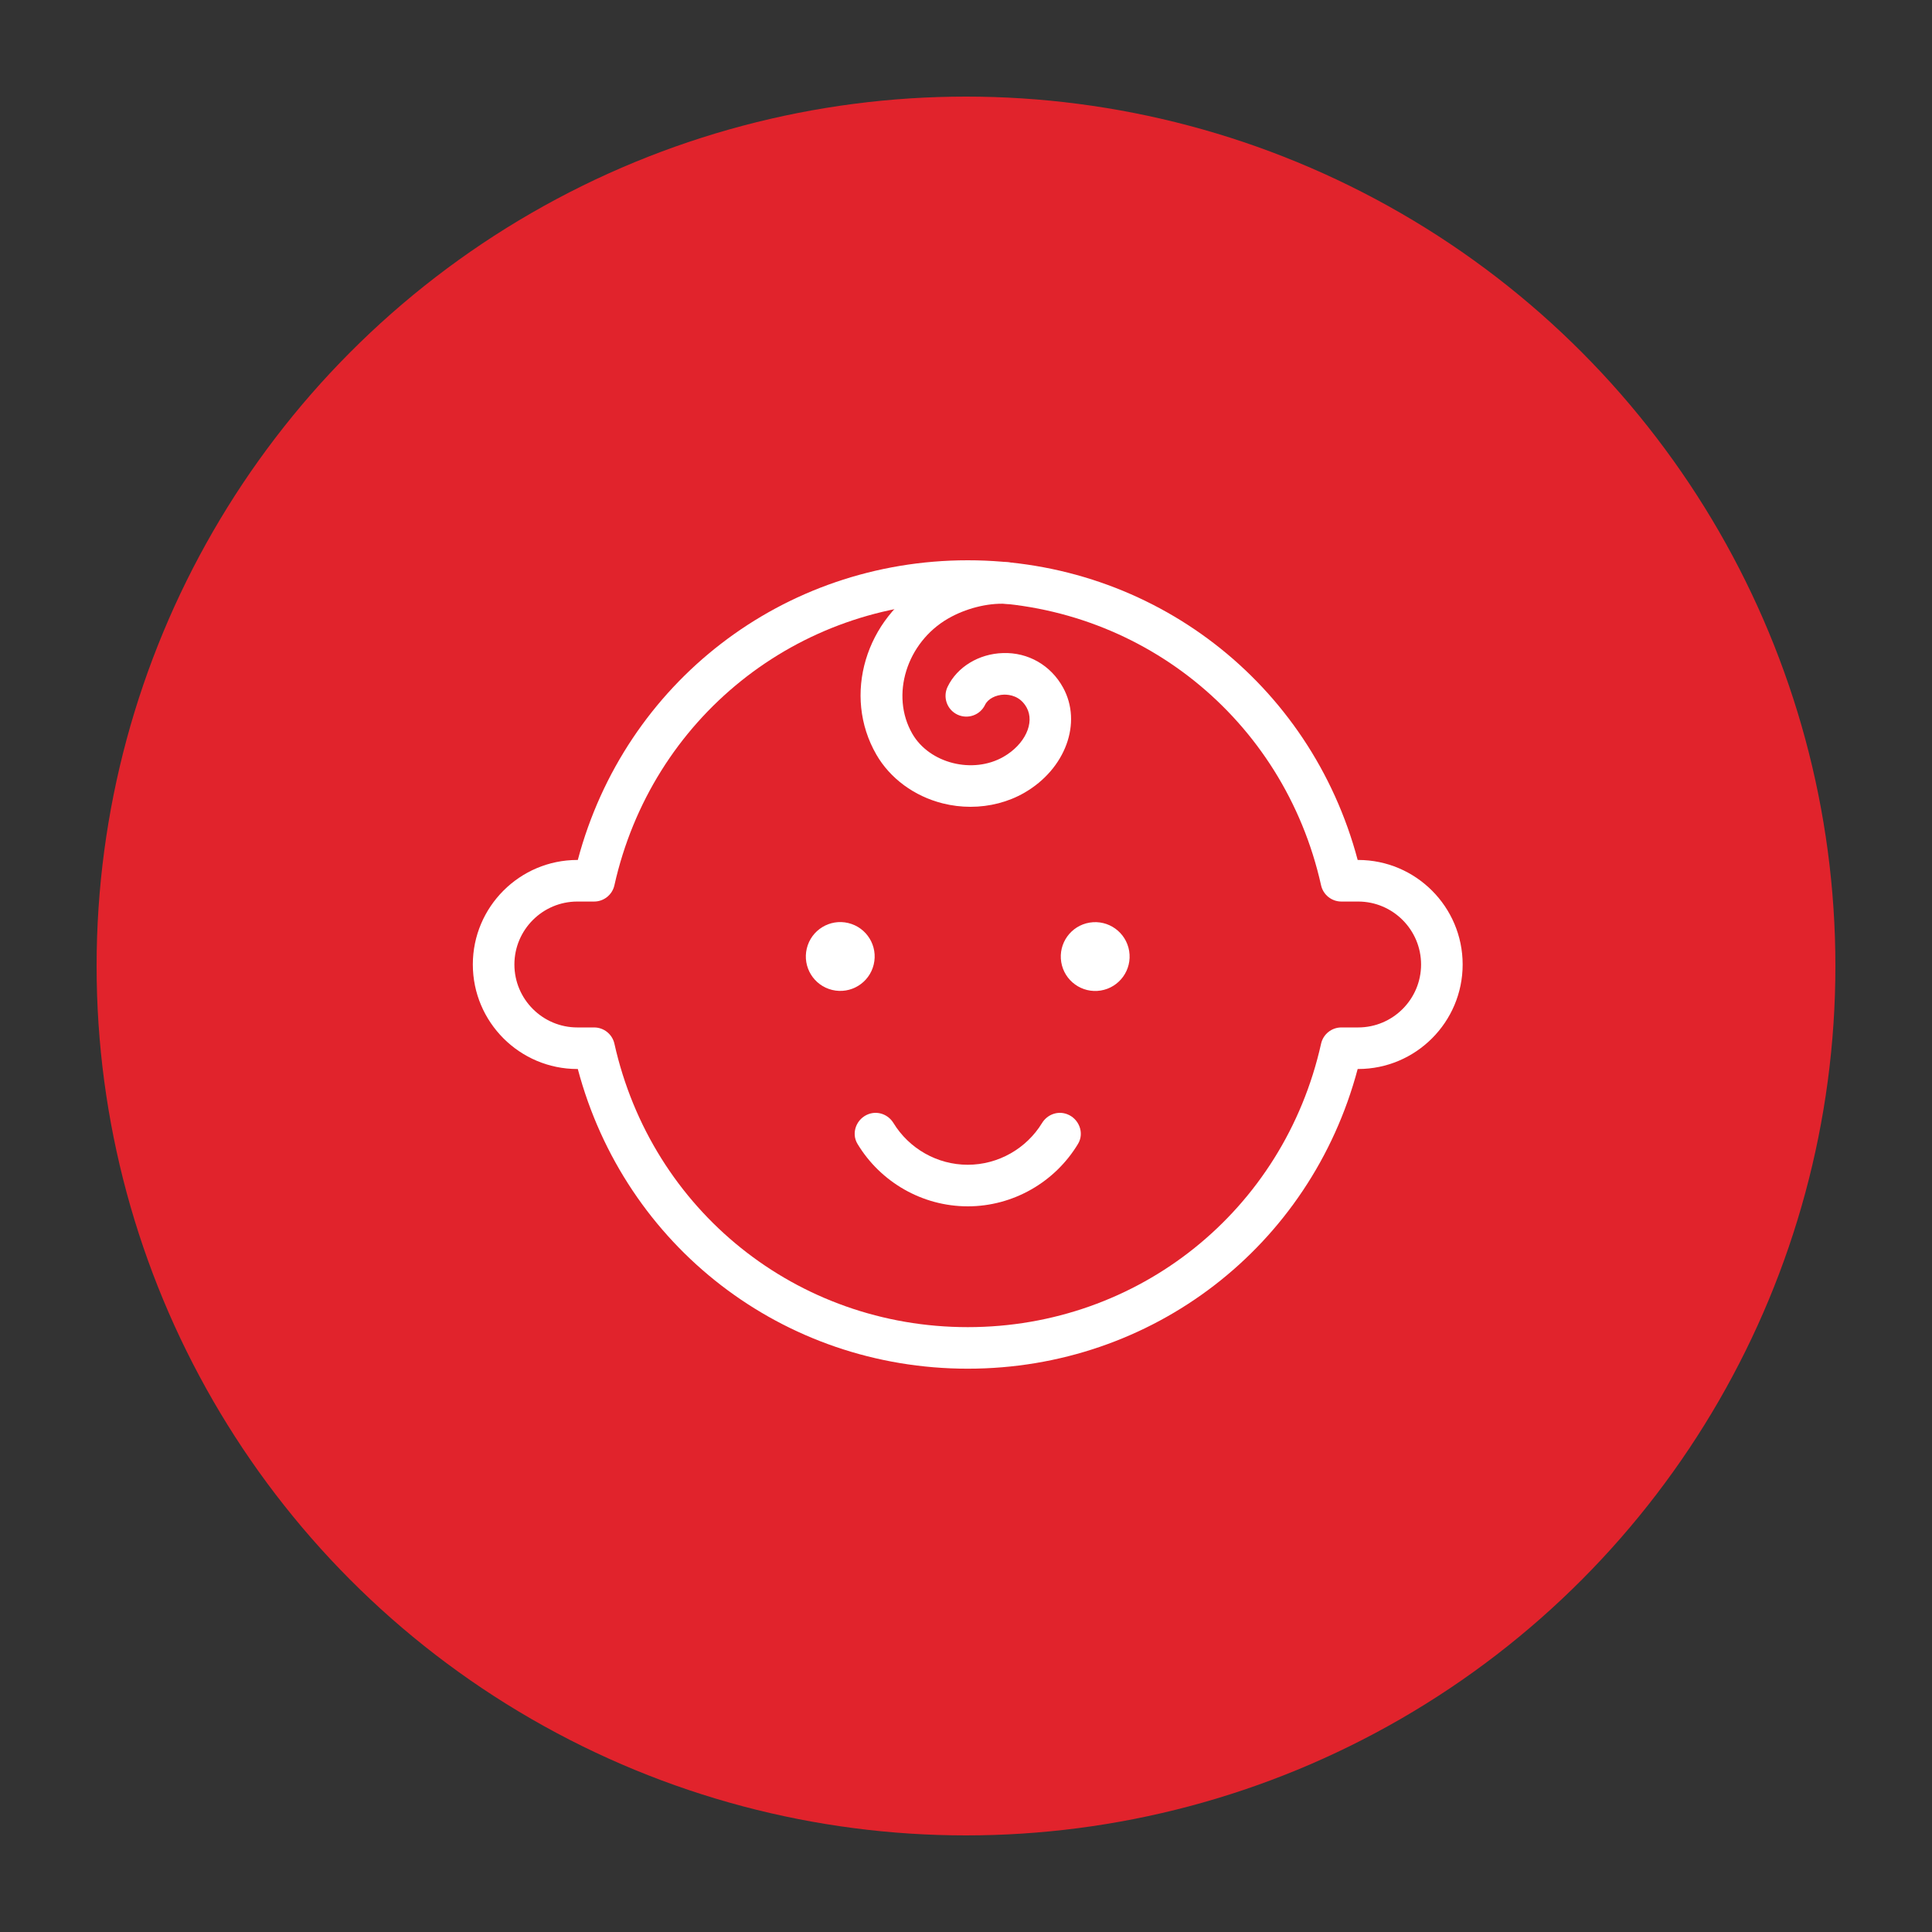
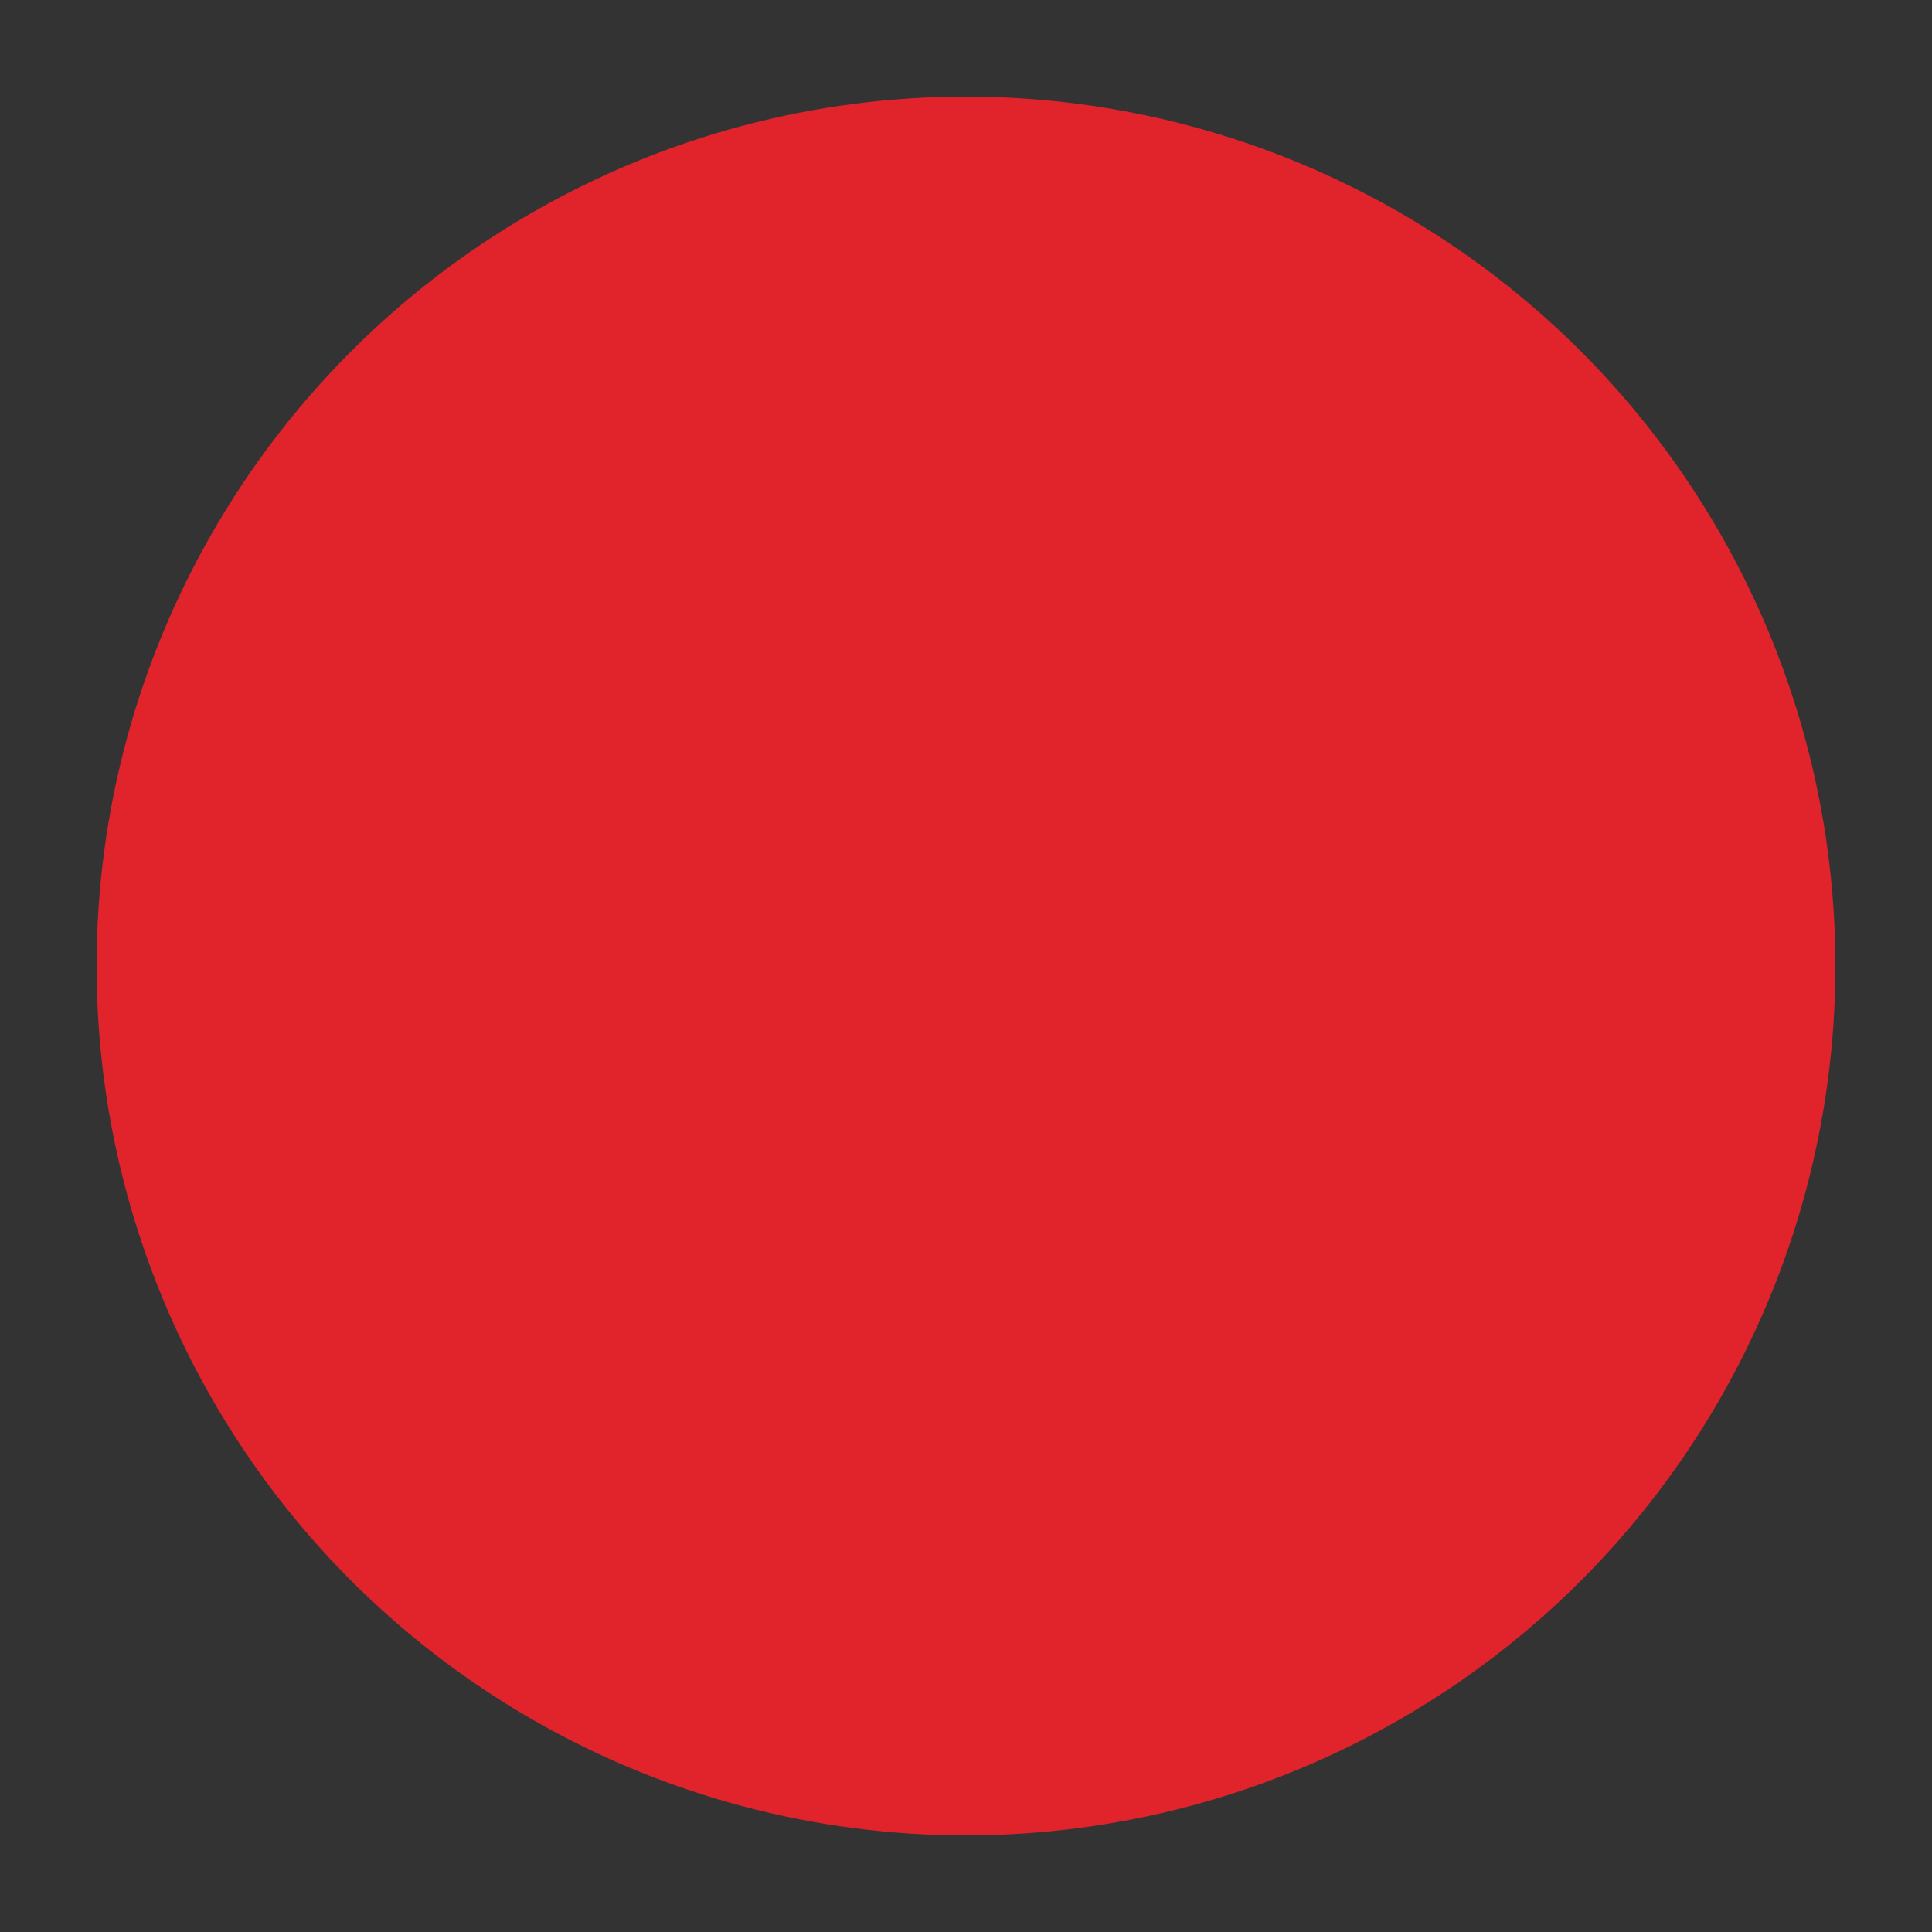
<svg xmlns="http://www.w3.org/2000/svg" width="300" height="300" viewBox="0 0 300 300" fill="none">
  <rect x="0" y="0" width="300" height="300" fill="#333333" stroke="none" />
  <circle cx="150" cy="150" r="135" fill="#e1232c" />
  <g clip-path="url(#clip0_58_2)">
    <path d="M135.671 149.768C136.359 146.898 134.589 144.014 131.719 143.327 128.849 142.639 125.965 144.409 125.278 147.279 124.59 150.149 126.36 153.033 129.23 153.72 132.1 154.407 134.984 152.638 135.671 149.768z" fill="#fff" />
-     <path d="M170.927 153.808C173.839 153.33 175.813 150.582 175.336 147.67 174.858 144.758 172.11 142.784 169.198 143.261 166.286 143.739 164.312 146.487 164.789 149.399 165.267 152.311 168.015 154.285 170.927 153.808z" fill="#fff" />
    <path d="M150.269 187.319C143.196 187.319 136.706 183.536 133.146 177.612 132.122 175.909 133.006 173.679 134.873 172.996 136.332 172.462 137.931 173.065 138.741 174.391 141.16 178.344 145.521 180.863 150.27 180.863 155.02 180.863 159.382 178.344 161.803 174.391 162.613 173.066 164.212 172.462 165.671 172.997 167.536 173.68 168.422 175.911 167.398 177.614 163.837 183.537 157.348 187.32 150.272 187.32L150.269 187.319z" fill="#fff" />
    <path d="M150.696 125.281C149.258 125.281 147.809 125.106 146.388 124.749 141.977 123.642 138.217 120.88 136.077 117.167 130.791 108.004 134.348 96.02 144 90.451 147.75 88.289 152.447 87.1 156.498 87.314 158.282 87.4 159.654 88.914 159.569 90.695 159.48 92.478 157.9 93.89 156.189 93.762 153.311 93.616 149.907 94.497 147.226 96.045 140.767 99.769 138.222 107.967 141.668 113.942 144.331 118.554 151.083 120.251 155.842 117.504 159.151 115.596 160.72 112.243 159.418 109.871 158.423 108.067 156.778 107.855 155.922 107.862 154.587 107.898 153.398 108.535 152.959 109.447 152.188 111.055 150.259 111.73 148.652 110.957 147.043 110.186 146.37 108.257 147.141 106.648 148.621 103.568 152 101.511 155.743 101.408 159.644 101.272 163.17 103.299 165.07 106.76 168.086 112.239 165.45 119.414 159.066 123.097 156.569 124.536 153.66 125.281 150.698 125.281H150.696z" fill="#fff" />
    <path d="M150.272 212.53c-28.693.0-53.23-19.006-60.55-46.535H89.65c-8.948.0-16.229-7.279-16.229-16.229.0-8.95 7.281-16.232 16.229-16.232H89.722C97.039 106.006 121.581 87 150.272 87c28.692.0 53.23 19.006 60.547 46.534H210.891c8.948.0 16.229 7.28 16.229 16.232C227.12 158.717 219.839 165.995 210.891 165.995H210.819C203.5 193.524 178.962 212.53 150.272 212.53zM89.65 139.991C84.262 139.991 79.876 144.376 79.876 149.767 79.876 155.159 84.262 159.541 89.65 159.541H92.255C93.767 159.541 95.075 160.591 95.405 162.066c5.789 25.914 28.35 44.012 54.867 44.012s49.075-18.098 54.864-44.012C205.465 160.591 206.774 159.541 208.285 159.541H210.891C216.279 159.541 220.664 155.157 220.664 149.767 220.664 144.378 216.279 139.991 210.891 139.991H208.285C206.774 139.991 205.465 138.941 205.136 137.466 199.347 111.553 176.785 93.456 150.272 93.456c-26.513.0-49.078 18.097-54.867 44.01C95.075 138.941 93.767 139.991 92.255 139.991H89.65z" fill="#fff" />
  </g>
  <defs>
    <clipPath id="clip0_58_2">
-       <rect width="153.699" height="125.53" fill="#fff" transform="translate(73.421 87)" />
-     </clipPath>
+       </clipPath>
  </defs>
</svg>